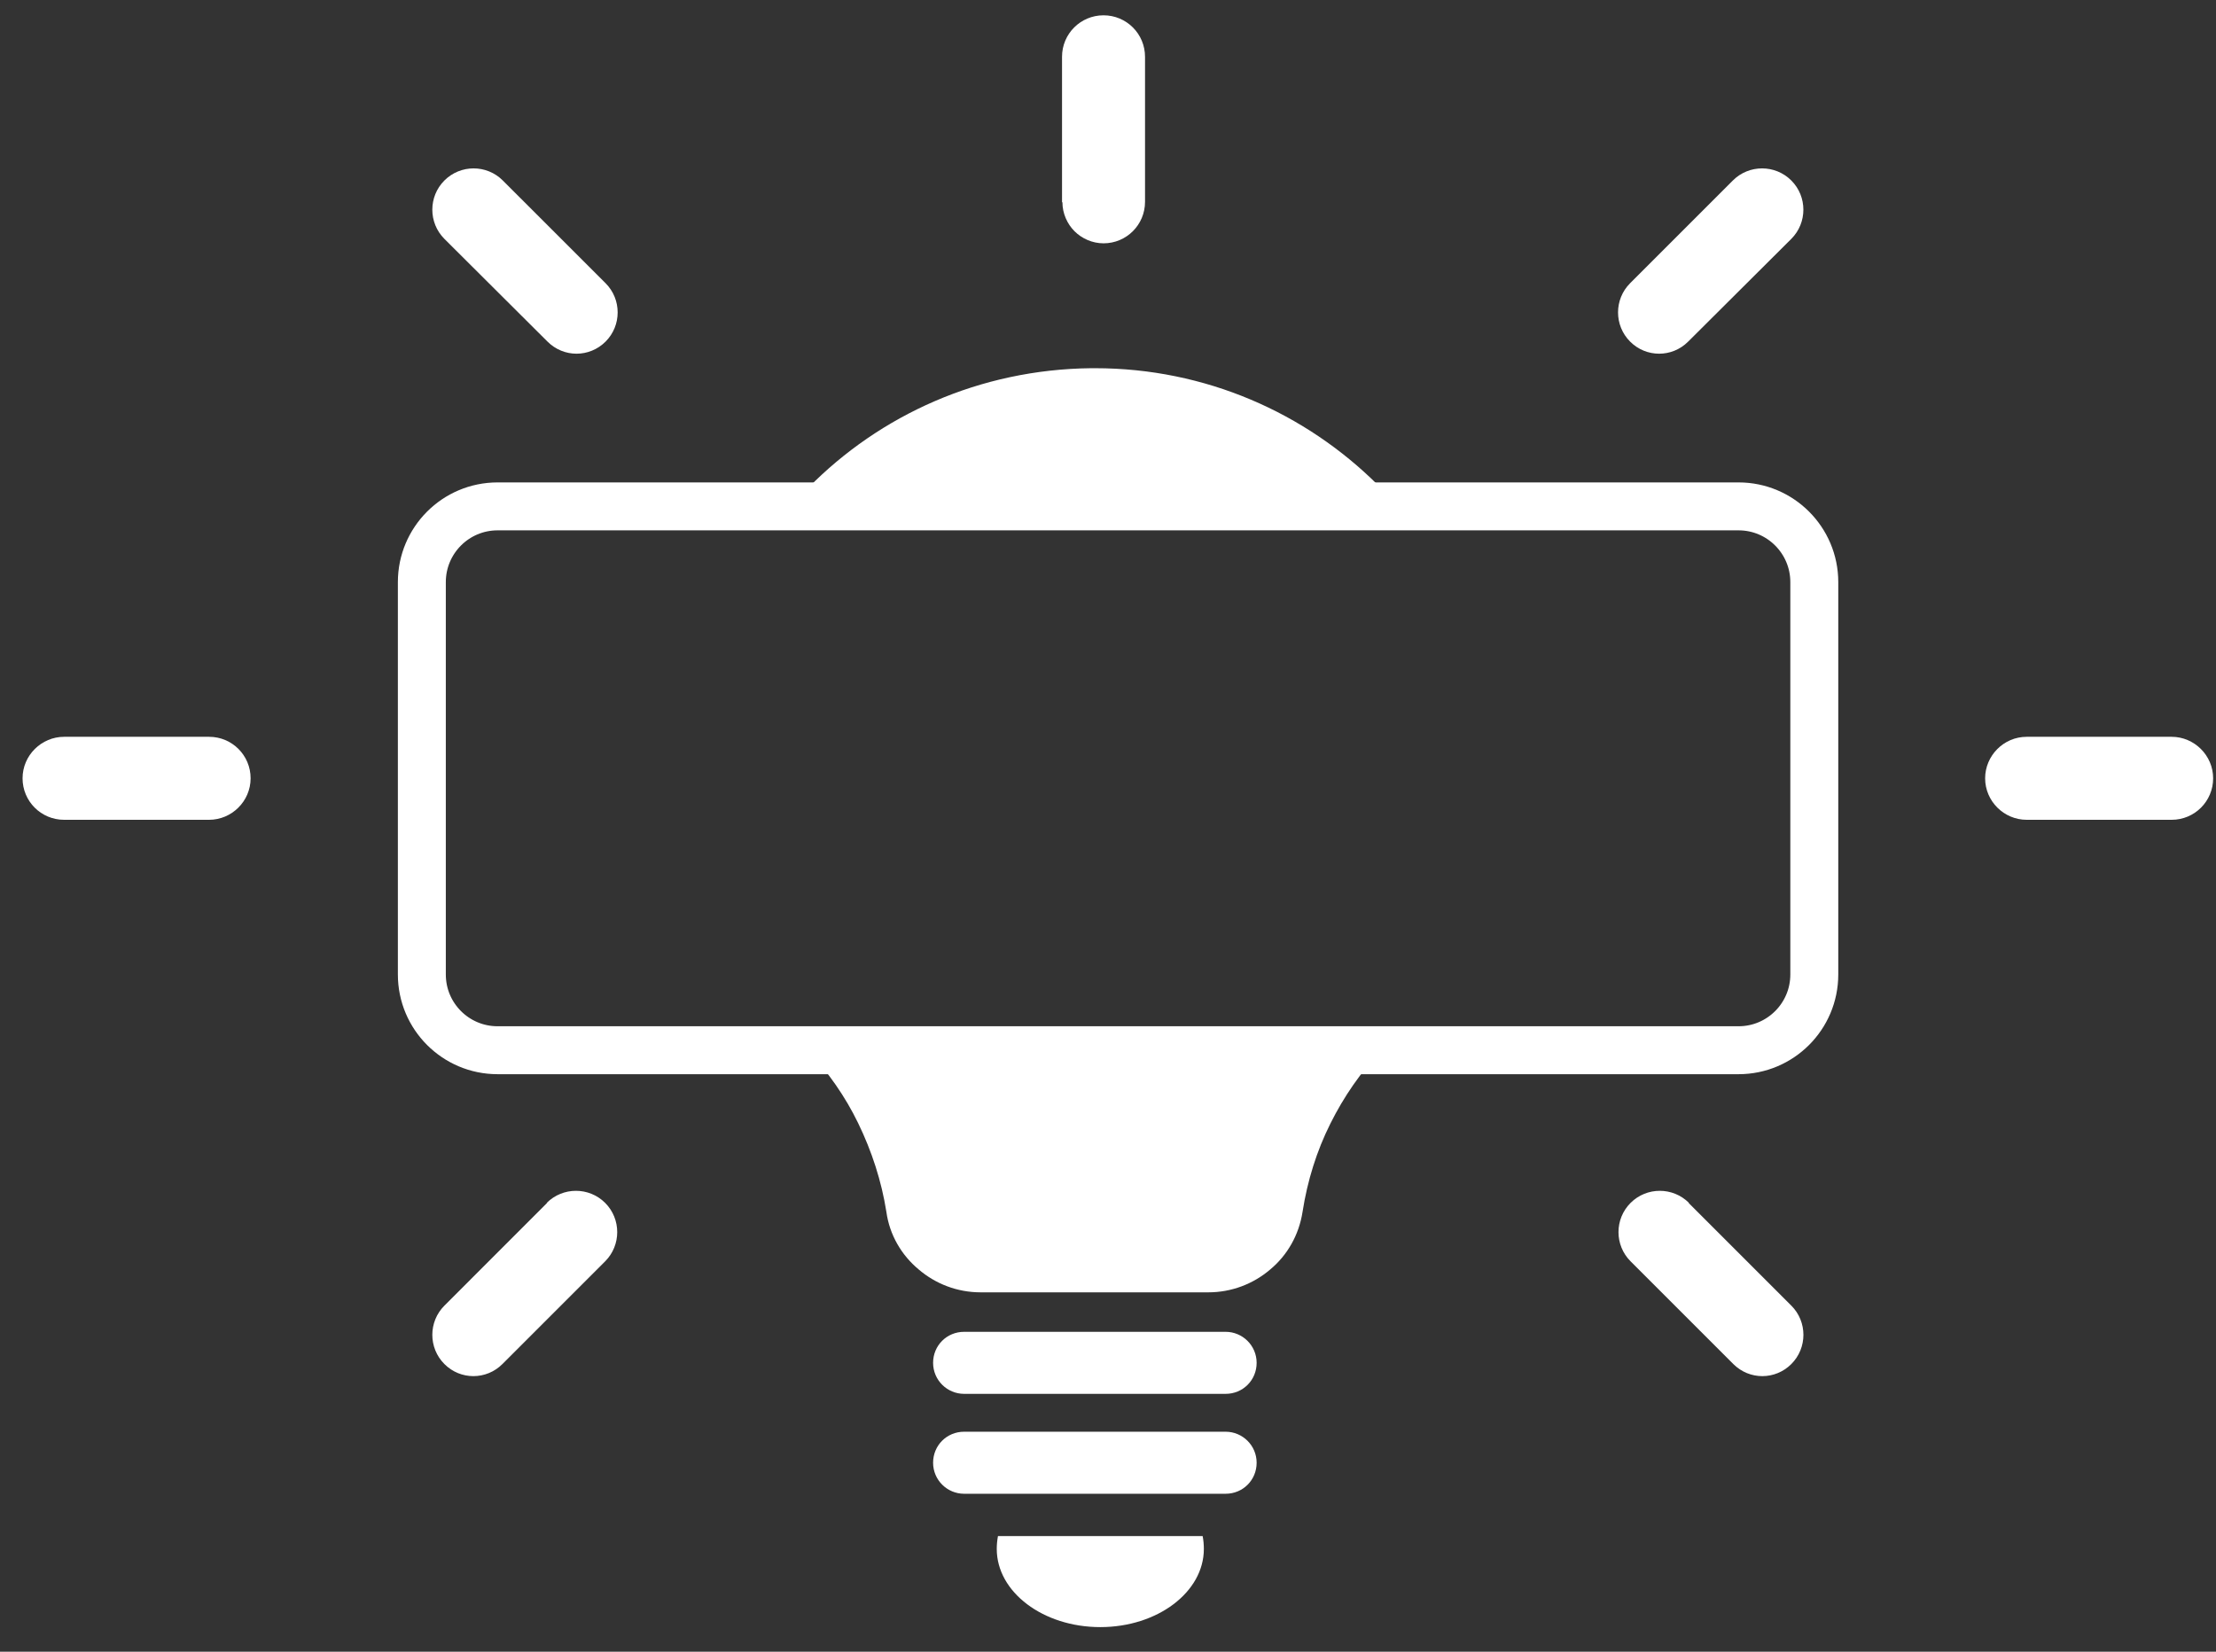
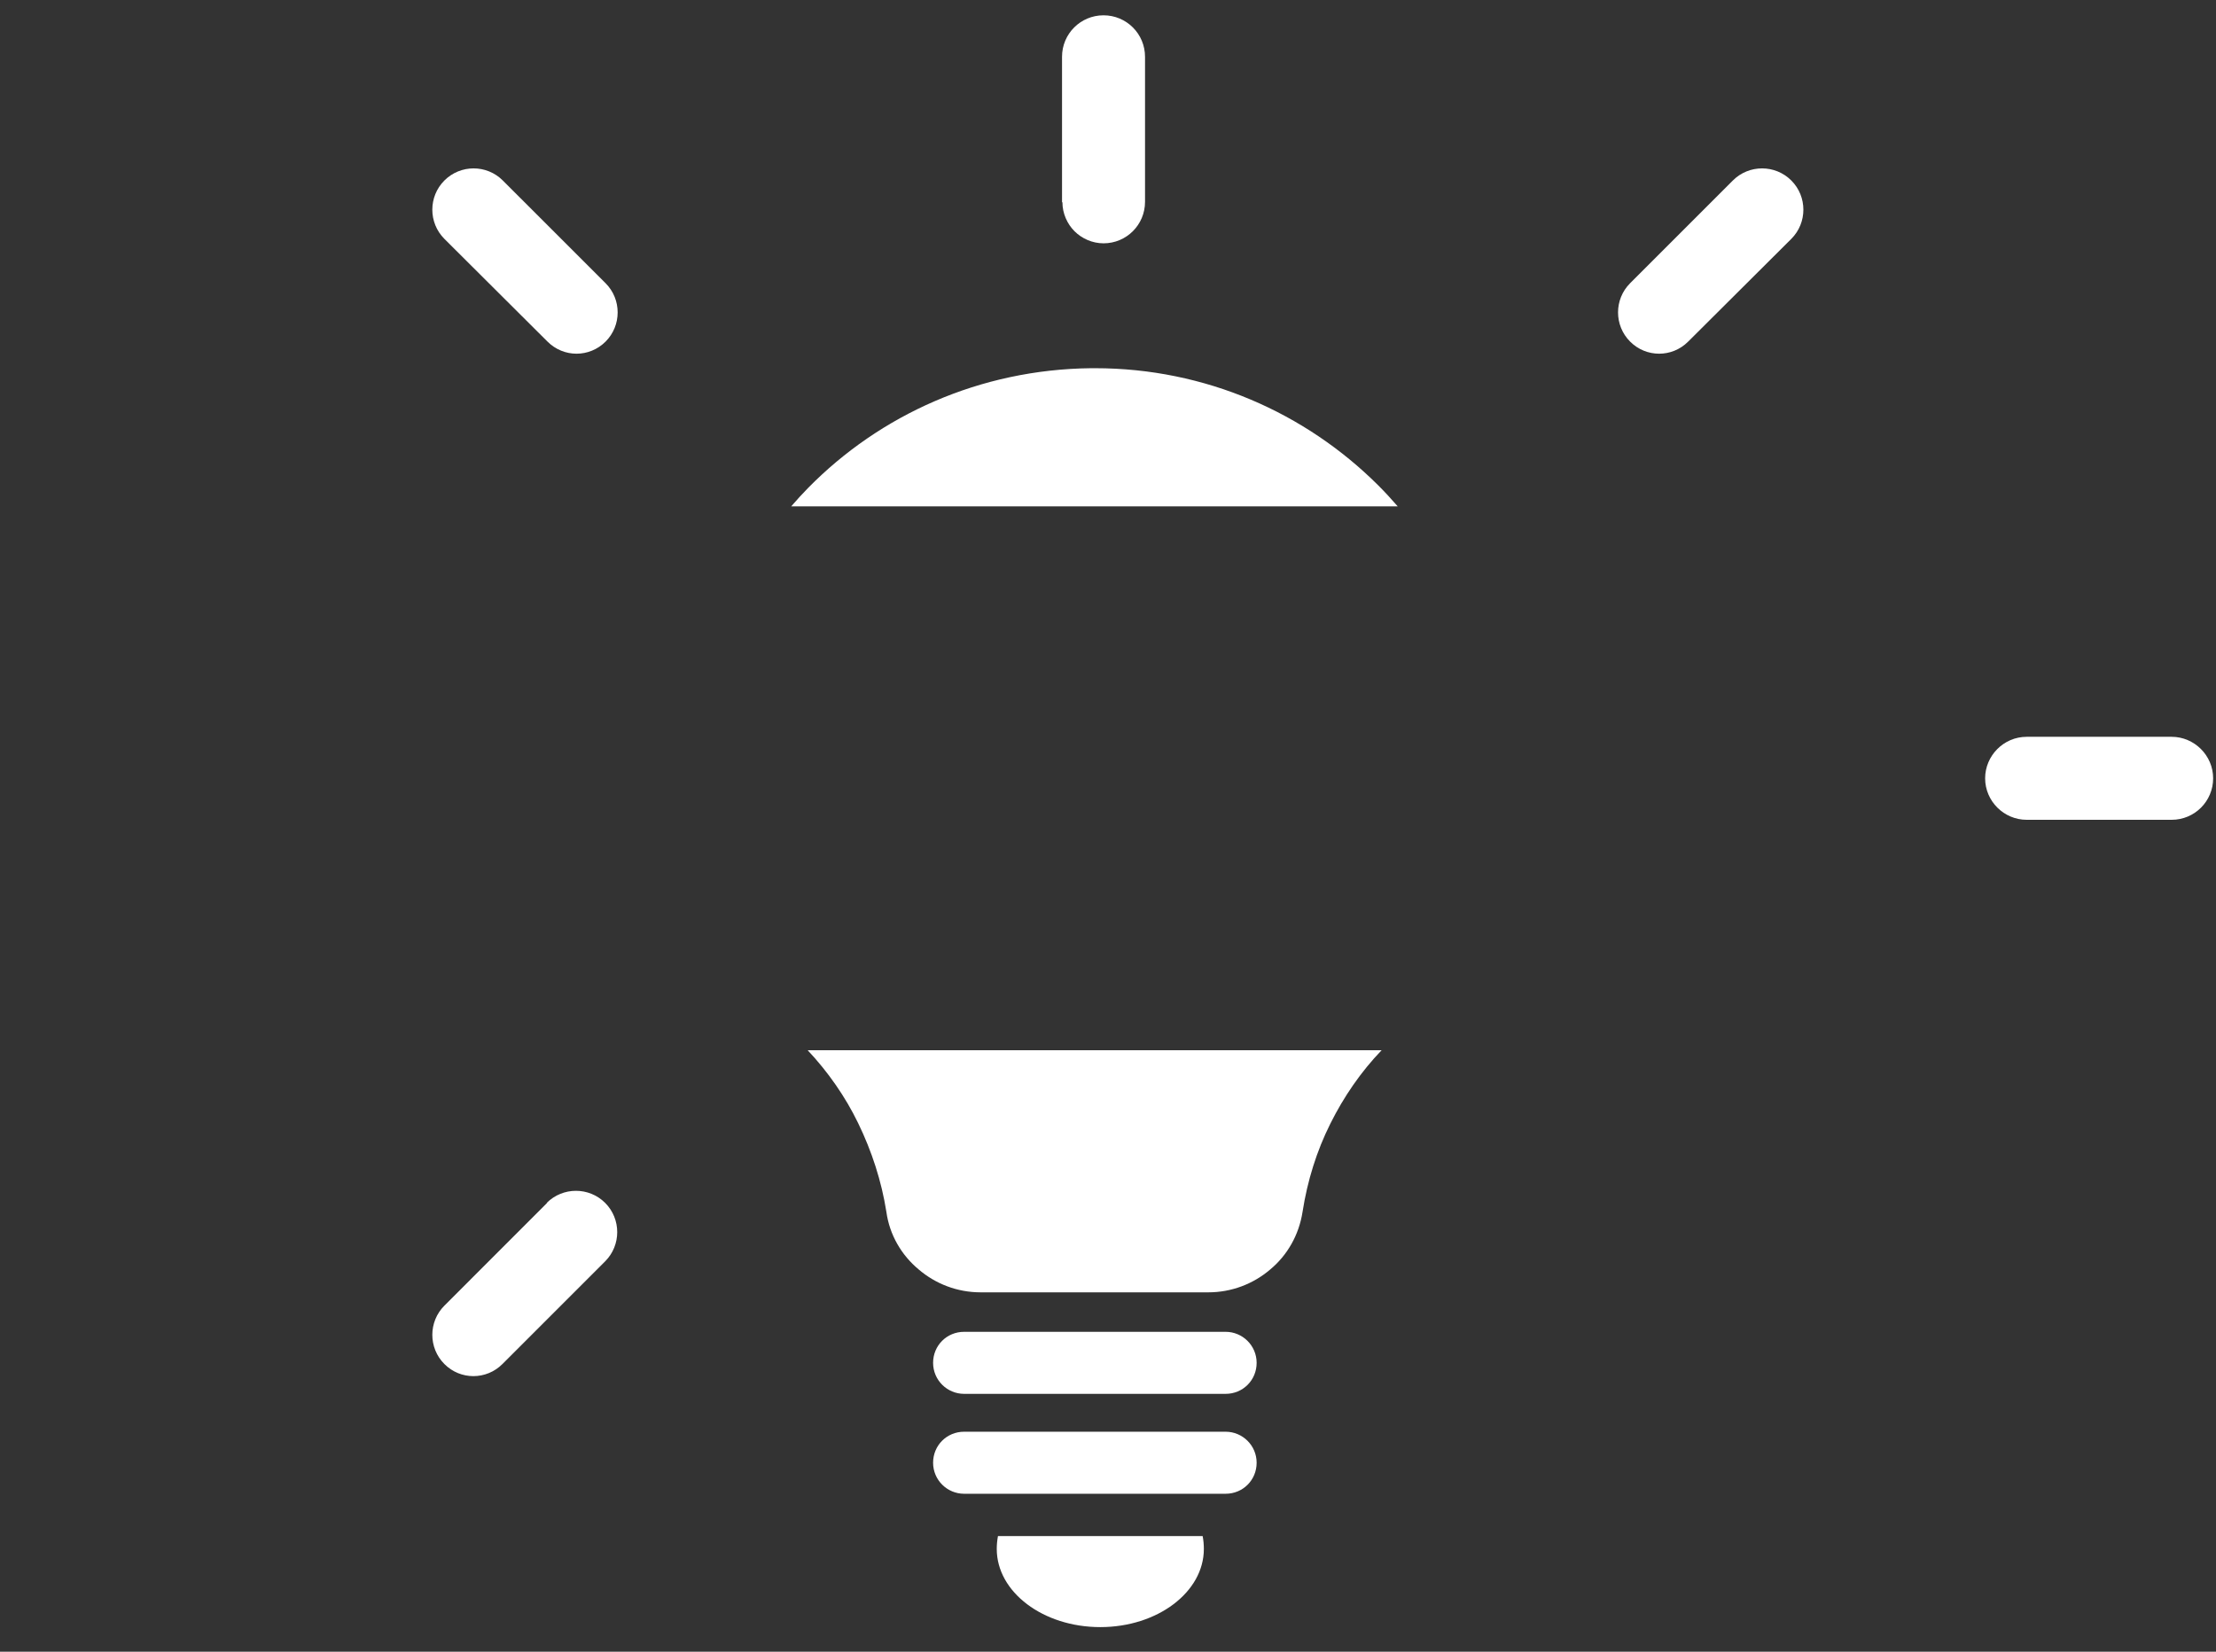
<svg xmlns="http://www.w3.org/2000/svg" width="55" height="41" viewBox="0 0 55 41" fill="none">
  <rect x="0" y="0" width="55" height="41" fill="#333333" stroke="none" />
-   <path fill-rule="evenodd" clip-rule="evenodd" d="M5.19 18.29H1.59C1.03 18.29 0.56 18.75 0.56 19.32C0.56 19.89 1.02 20.35 1.59 20.35H5.19C5.75 20.35 6.22 19.89 6.22 19.32C6.22 18.75 5.76 18.29 5.19 18.29Z" fill="white" />
  <path fill-rule="evenodd" clip-rule="evenodd" d="M13.589 8.48C13.79 8.68 14.05 8.78 14.309 8.78C14.569 8.78 14.829 8.68 15.03 8.48C15.43 8.08 15.43 7.43 15.03 7.03L12.479 4.48C12.079 4.08 11.43 4.08 11.03 4.48C10.63 4.88 10.63 5.53 11.03 5.93L13.589 8.48Z" fill="white" />
  <path fill-rule="evenodd" clip-rule="evenodd" d="M26.369 5.02C26.369 5.3 26.489 5.56 26.669 5.74C26.849 5.92 27.109 6.04 27.389 6.04C27.959 6.04 28.419 5.58 28.419 5.01V1.41C28.419 0.84 27.959 0.38 27.389 0.38C26.819 0.38 26.359 0.84 26.359 1.41V5.02H26.369Z" fill="white" />
  <path fill-rule="evenodd" clip-rule="evenodd" d="M13.579 29.86L11.03 32.41C10.63 32.81 10.63 33.46 11.03 33.86C11.229 34.06 11.489 34.16 11.749 34.16C12.009 34.16 12.27 34.06 12.47 33.86L15.02 31.31C15.419 30.91 15.419 30.26 15.02 29.86C14.62 29.46 13.97 29.46 13.569 29.86" fill="white" />
  <path fill-rule="evenodd" clip-rule="evenodd" d="M50.3 18.29H53.9C54.459 18.29 54.929 18.75 54.929 19.32C54.929 19.89 54.469 20.35 53.9 20.35H50.3C49.739 20.35 49.27 19.89 49.27 19.32C49.27 18.76 49.73 18.29 50.3 18.29Z" fill="white" />
  <path fill-rule="evenodd" clip-rule="evenodd" d="M41.899 8.48C41.699 8.68 41.439 8.78 41.179 8.78C40.919 8.78 40.659 8.68 40.459 8.48C40.059 8.08 40.059 7.43 40.459 7.03L43.009 4.48C43.409 4.08 44.059 4.08 44.459 4.48C44.859 4.88 44.859 5.53 44.459 5.93L41.899 8.48Z" fill="white" />
-   <path fill-rule="evenodd" clip-rule="evenodd" d="M41.91 29.86L44.46 32.41C44.86 32.81 44.86 33.46 44.46 33.86C44.26 34.06 44 34.16 43.74 34.16C43.48 34.16 43.22 34.06 43.02 33.86L40.47 31.31C40.07 30.91 40.07 30.26 40.47 29.86C40.87 29.46 41.52 29.46 41.92 29.86" fill="white" />
  <path fill-rule="evenodd" clip-rule="evenodd" d="M23.929 35.54H30.419C30.839 35.54 31.189 35.88 31.189 36.31C31.189 36.74 30.849 37.08 30.419 37.08H23.929C23.509 37.08 23.159 36.74 23.159 36.31C23.159 35.88 23.499 35.54 23.929 35.54Z" fill="white" />
  <path fill-rule="evenodd" clip-rule="evenodd" d="M23.929 33.06H30.419C30.839 33.06 31.189 33.4 31.189 33.83C31.189 34.26 30.849 34.6 30.419 34.6H23.929C23.509 34.6 23.159 34.26 23.159 33.83C23.159 33.4 23.499 33.06 23.929 33.06Z" fill="white" />
  <path fill-rule="evenodd" clip-rule="evenodd" d="M29.849 38.13C29.869 38.23 29.879 38.34 29.879 38.45C29.879 39.52 28.729 40.39 27.309 40.39C25.889 40.39 24.739 39.52 24.739 38.45C24.739 38.34 24.749 38.24 24.769 38.13H29.839H29.849Z" fill="white" />
  <path d="M34.291 26.07C33.773 26.609 33.349 27.23 33.02 27.89C32.679 28.57 32.449 29.31 32.329 30.08C32.239 30.66 31.949 31.16 31.529 31.51C31.109 31.87 30.569 32.08 29.989 32.08H24.339C23.759 32.08 23.219 31.87 22.799 31.51C22.379 31.16 22.079 30.66 21.999 30.08C21.879 29.32 21.639 28.58 21.299 27.88C20.981 27.224 20.551 26.607 20.046 26.07H34.291ZM27.18 9.14C29.919 9.14 32.399 10.25 34.199 12.04C34.37 12.21 34.533 12.388 34.691 12.57H27.186C27.181 12.57 27.175 12.569 27.169 12.569C27.157 12.569 27.144 12.57 27.132 12.57H19.637C19.773 12.413 19.913 12.258 20.06 12.109C21.84 10.3 24.319 9.17 27.079 9.14H27.18Z" fill="white" />
-   <path d="M43.15 12.57H12.35C11.311 12.57 10.47 13.412 10.47 14.45V24.19C10.47 25.228 11.311 26.07 12.35 26.07H43.15C44.188 26.07 45.03 25.228 45.03 24.19V14.45C45.03 13.412 44.188 12.57 43.15 12.57Z" stroke="white" stroke-width="1.19" stroke-linecap="round" stroke-linejoin="round" />
</svg>